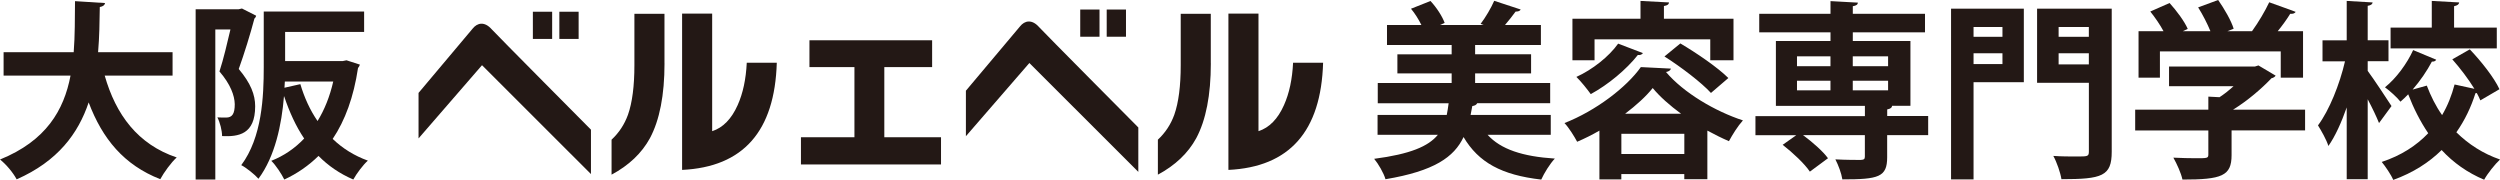
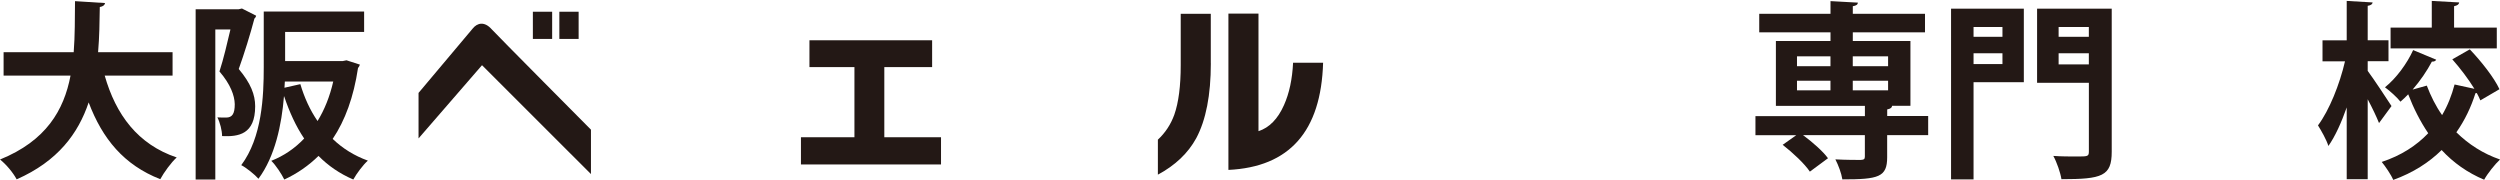
<svg xmlns="http://www.w3.org/2000/svg" id="_レイヤー_2" data-name="レイヤー 2" viewBox="0 0 646.83 46.56">
  <defs>
    <style>
      .cls-1 {
        fill: #231815;
        stroke-width: 0px;
      }
    </style>
  </defs>
  <g id="_レイヤー_1-2" data-name="レイヤー 1">
    <g>
      <g>
        <path class="cls-1" d="m44.65,19.56h-17.56c2.89,10.12,8.56,17.8,18.63,21.18-1.42,1.27-3.33,3.91-4.25,5.62-9.39-3.67-14.96-10.42-18.53-19.86-2.69,8.02-7.97,15.21-18.63,19.9-.88-1.66-2.64-3.81-4.3-5.13,11.93-4.84,16.53-12.76,18.24-21.71H.93v-6.06h18.14c.34-4.35.29-8.8.34-13.2l7.78.49c-.1.54-.54.88-1.37,1.03-.05,3.77-.1,7.73-.44,11.69h19.27v6.06Z" />
        <path class="cls-1" d="m62.6,2.2l3.67,1.86c-.05.29-.24.59-.44.73-1.03,3.91-2.64,9.15-4.06,13.06,3.13,3.72,4.25,6.7,4.25,9.63,0,7.34-4.35,7.92-8.56,7.73,0-1.42-.54-3.57-1.22-4.84.88.05,1.66.05,2.25.05,1.61,0,2.25-.98,2.25-3.47-.05-2.2-1.08-5.13-3.96-8.46,1.03-3.13,2.05-7.48,2.84-10.86h-3.91v38.83h-5.09V2.4h11.1l.88-.2Zm11.15,13.6h14.92l.98-.2s.15.05,3.47,1.12c-.1.34-.29.64-.49.88-1.12,7.48-3.33,13.55-6.55,18.34,2.54,2.45,5.58,4.35,9.1,5.62-1.27,1.12-2.93,3.37-3.77,4.89-3.52-1.52-6.5-3.57-9-6.11-2.54,2.49-5.48,4.55-8.85,6.11-.73-1.47-2.2-3.72-3.37-4.84,3.23-1.27,6.11-3.23,8.51-5.77-2.15-3.18-3.81-6.85-5.18-10.91h-.05c-.59,7.29-2.3,15.55-6.6,21.32-.88-1.03-3.23-2.93-4.45-3.52,5.38-7.19,5.82-17.75,5.82-25.38V2.98h25.97v5.28h-20.44v7.53Zm-.15,6.9l4.11-.93c1.03,3.47,2.49,6.7,4.45,9.54,1.81-2.93,3.18-6.36,4.06-10.22h-12.52l-.1,1.61Z" />
-         <path class="cls-1" d="m171.93,16.38c0,8.22-1.26,14.67-3.77,19.37-2.12,3.88-5.43,7.03-9.93,9.44v-9.05c1.92-1.79,3.34-3.94,4.25-6.46,1.11-3.16,1.66-7.43,1.66-12.81V3.57h7.78v12.81Zm29.05-.15c-.52,17.74-8.69,26.98-24.5,27.73V3.52h7.78v30.42c2.8-.91,5-3.16,6.6-6.75,1.37-3.06,2.15-6.72,2.35-10.96h7.78Z" />
        <path class="cls-1" d="m243.47,42.55h-36.24v-7.04h13.84v-18.15h-11.64v-6.94h31.74v6.94h-12.37v18.15h14.67v7.04Z" />
        <path class="cls-1" d="m313.28,16.38c0,8.22-1.26,14.67-3.77,19.37-2.12,3.88-5.43,7.03-9.93,9.44v-9.05c1.92-1.79,3.34-3.94,4.25-6.46,1.11-3.16,1.66-7.43,1.66-12.81V3.57h7.78v12.81Zm29.05-.15c-.52,17.74-8.69,26.98-24.5,27.73V3.52h7.78v30.42c2.8-.91,5.01-3.16,6.6-6.75,1.37-3.06,2.15-6.72,2.35-10.96h7.78Z" />
-         <path class="cls-1" d="m401.21,34.87h-16.33c3.42,3.77,9.05,5.62,17.41,6.16-1.27,1.32-2.79,3.81-3.52,5.43-10.27-1.17-16.24-4.45-20.1-11-2.45,5.18-7.58,8.8-20.2,10.91-.44-1.57-1.86-4.01-2.93-5.28,9.34-1.22,14.04-3.23,16.48-6.21h-15.6v-5.14h17.9c.2-.93.34-1.96.49-3.03h-18.34v-5.23h19.12v-2.49h-14.04v-4.94h14.04v-2.4h-16.73v-5.18h8.9c-.69-1.42-1.66-2.98-2.69-4.21l5.04-2c1.57,1.66,3.08,4.01,3.67,5.67l-1.22.54h11.3l-.78-.29c1.27-1.66,2.74-4.16,3.52-5.97l6.85,2.25c-.2.39-.64.54-1.32.54-.73,1.03-1.76,2.3-2.74,3.47h9.29v5.18h-17.02v2.4h14.48v4.94h-14.48v2.49h19.42v5.23h-18.88c-.2.39-.59.64-1.27.73l-.44,2.3h20.74v5.14Z" />
-         <path class="cls-1" d="m413.83,33.79c-1.86,1.08-3.81,2.05-5.77,2.89-.73-1.37-2.15-3.67-3.28-4.84,8.12-3.18,16.04-9.24,19.76-14.48l7.78.39c-.1.44-.59.78-1.27.88,4.55,5.38,12.71,10.17,19.9,12.52-1.37,1.52-2.69,3.67-3.62,5.38-1.81-.78-3.67-1.71-5.58-2.74v12.57h-5.97v-1.32h-16.29v1.37h-5.67v-12.62Zm-1.27-23.62v5.43h-5.72V4.84h17.61V.24l7.38.39c-.05.49-.39.78-1.32.93v3.28h18v10.76h-6.01v-5.43h-29.93Zm12.52,3.57c-.24.34-.68.59-1.32.49-2.98,3.77-7.68,7.68-12.18,10.12-.83-1.17-2.59-3.37-3.72-4.45,4.11-1.86,8.41-5.23,10.81-8.61l6.41,2.45Zm-5.58,26.11h16.29v-5.23h-16.29v5.23Zm15.45-10.42c-2.93-2.15-5.53-4.45-7.34-6.65-1.76,2.2-4.25,4.45-7.14,6.65h14.48Zm7.73-5.38c-2.45-2.69-7.78-6.75-12.03-9.44l4.11-3.37c4.16,2.45,9.68,6.21,12.42,8.95l-4.5,3.86Z" />
        <path class="cls-1" d="m498.88,30.03v4.94h-10.61v5.72c0,5.13-2.2,5.72-11.59,5.72-.24-1.56-1.03-3.67-1.81-5.18,2.64.15,5.72.15,6.55.15.83-.05,1.08-.2,1.08-.88v-5.53h-15.99c2.45,1.81,5.13,4.16,6.45,5.97l-4.69,3.47c-1.32-2-4.45-4.94-7.04-6.94l3.52-2.49h-10.56v-4.94h28.32v-2.64h-23.03V10.61h14.13v-2.25h-18.44V3.57h18.44V.29l7.09.39c-.05.49-.39.78-1.32.93v1.96h18.68v4.79h-18.68v2.25h14.91v16.77h-4.74c-.05.44-.39.78-1.27.93v1.71h10.61Zm-33.94-15.45v2.54h8.66v-2.54h-8.66Zm0,6.31v2.49h8.66v-2.49h-8.66Zm23.57-6.31h-9.14v2.54h9.14v-2.54Zm0,8.8v-2.49h-9.14v2.49h9.14Z" />
        <path class="cls-1" d="m523.63,2.25v19.02h-13.01v25.14h-5.82V2.25h18.83Zm-5.53,4.74h-7.48v2.54h7.48v-2.54Zm-7.48,9.59h7.48v-2.79h-7.48v2.79Zm35.75-14.33v37.02c0,6.31-2.49,7.09-13.01,7.09-.25-1.66-1.22-4.45-2.1-6.02,2.1.15,4.4.15,6.02.15,2.89,0,3.18,0,3.18-1.32v-17.75h-13.4V2.25h19.32Zm-5.92,4.74h-7.82v2.54h7.82v-2.54Zm-7.82,9.68h7.82v-2.89h-7.82v2.89Z" />
-         <path class="cls-1" d="m596.4,28.36v5.38h-19.02v6.41c0,5.38-2.54,6.31-12.71,6.31-.34-1.66-1.47-4.11-2.35-5.67,2,.1,4.21.15,5.77.15,3.03,0,3.28,0,3.28-.98v-6.21h-18.93v-5.38h18.93v-3.37l2.89.15c1.27-.83,2.49-1.81,3.62-2.84h-16.68v-5.09h22.2l.93-.29,4.45,2.64c-.2.34-.64.59-1.08.68-2.45,2.59-6.11,5.77-9.93,8.12h18.63Zm-37.56-15.06v6.8h-5.53v-12.03h6.46c-.88-1.66-2.2-3.57-3.42-5.09l4.99-2.2c1.81,2,3.86,4.74,4.7,6.7l-1.27.59h7.14c-.78-1.91-2-4.3-3.18-6.16l5.18-1.91c1.61,2.3,3.37,5.33,4.01,7.43l-1.61.64h6.36c1.66-2.3,3.37-5.18,4.45-7.48,6.55,2.35,6.7,2.4,6.85,2.49-.29.44-.83.54-1.42.49-.83,1.37-2,2.98-3.23,4.5h6.55v12.03h-5.77v-6.8h-31.25Z" />
        <path class="cls-1" d="m612.6,18.34c1.37,1.81,5.28,7.73,6.16,9.1l-3.23,4.4c-.64-1.61-1.76-3.96-2.93-6.16v20.69h-5.43v-18.58c-1.37,3.91-2.98,7.48-4.74,9.98-.49-1.61-1.81-3.91-2.69-5.33,2.93-3.91,5.62-10.66,6.99-16.58h-5.82v-5.43h6.26V.24l6.7.39c-.05.44-.39.73-1.27.88v8.9h5.38v5.43h-5.38v2.49Zm26.41-5.58c2.98,3.13,6.31,7.34,7.68,10.32l-4.94,2.89c-.25-.59-.54-1.22-.93-1.91-.1.05-.24.05-.34.05-1.12,3.57-2.74,6.99-4.94,10.12,3.13,3.08,6.9,5.53,11.3,7.04-1.32,1.22-3.23,3.62-4.11,5.23-4.3-1.81-7.97-4.4-11-7.68-3.28,3.23-7.38,5.87-12.52,7.73-.54-1.32-2.05-3.52-2.98-4.65,5.04-1.66,9-4.25,12.03-7.43-2.05-3.03-3.77-6.41-5.18-10.07-.64.68-1.32,1.32-2,1.91-.88-1.12-2.74-2.79-4.01-3.72,2.93-2.35,5.72-6.16,7.29-9.63l5.97,2.49c-.15.29-.49.54-1.12.49-1.22,2.3-2.98,4.94-4.99,7.24l3.67-1.03c1.03,2.69,2.3,5.28,3.96,7.63,1.47-2.49,2.49-5.13,3.23-7.92l5.13,1.12c-1.56-2.54-3.72-5.38-5.72-7.63l4.55-2.59Zm6.99-5.62v5.38h-27.48v-5.38h10.66V.24l7.09.39c-.05.49-.44.78-1.32.98v5.53h11.05Z" />
      </g>
      <path class="cls-1" d="m152.89,45.03l-28.18-28.16-16.42,18.94v-11.77s13.72-16.29,14-16.64c1.19-1.5,3.06-1.94,4.94.19,1.02,1.15,25.67,25.96,25.67,25.96v11.48Zm-10.03-34.96h-4.99V3.03h4.99v7.04Zm6.85,0h-4.99V3.03h4.99v7.04Z" />
-       <path class="cls-1" d="m294.51,44.46l-28.18-28.16-16.42,18.94v-11.77s13.72-16.29,14-16.64c1.19-1.5,3.06-1.94,4.94.19,1.02,1.15,25.67,25.96,25.67,25.96v11.48Zm-10.03-34.96h-4.99V2.46h4.99v7.04Zm6.85,0h-4.99V2.46h4.99v7.04Z" />
    </g>
  </g>
</svg>